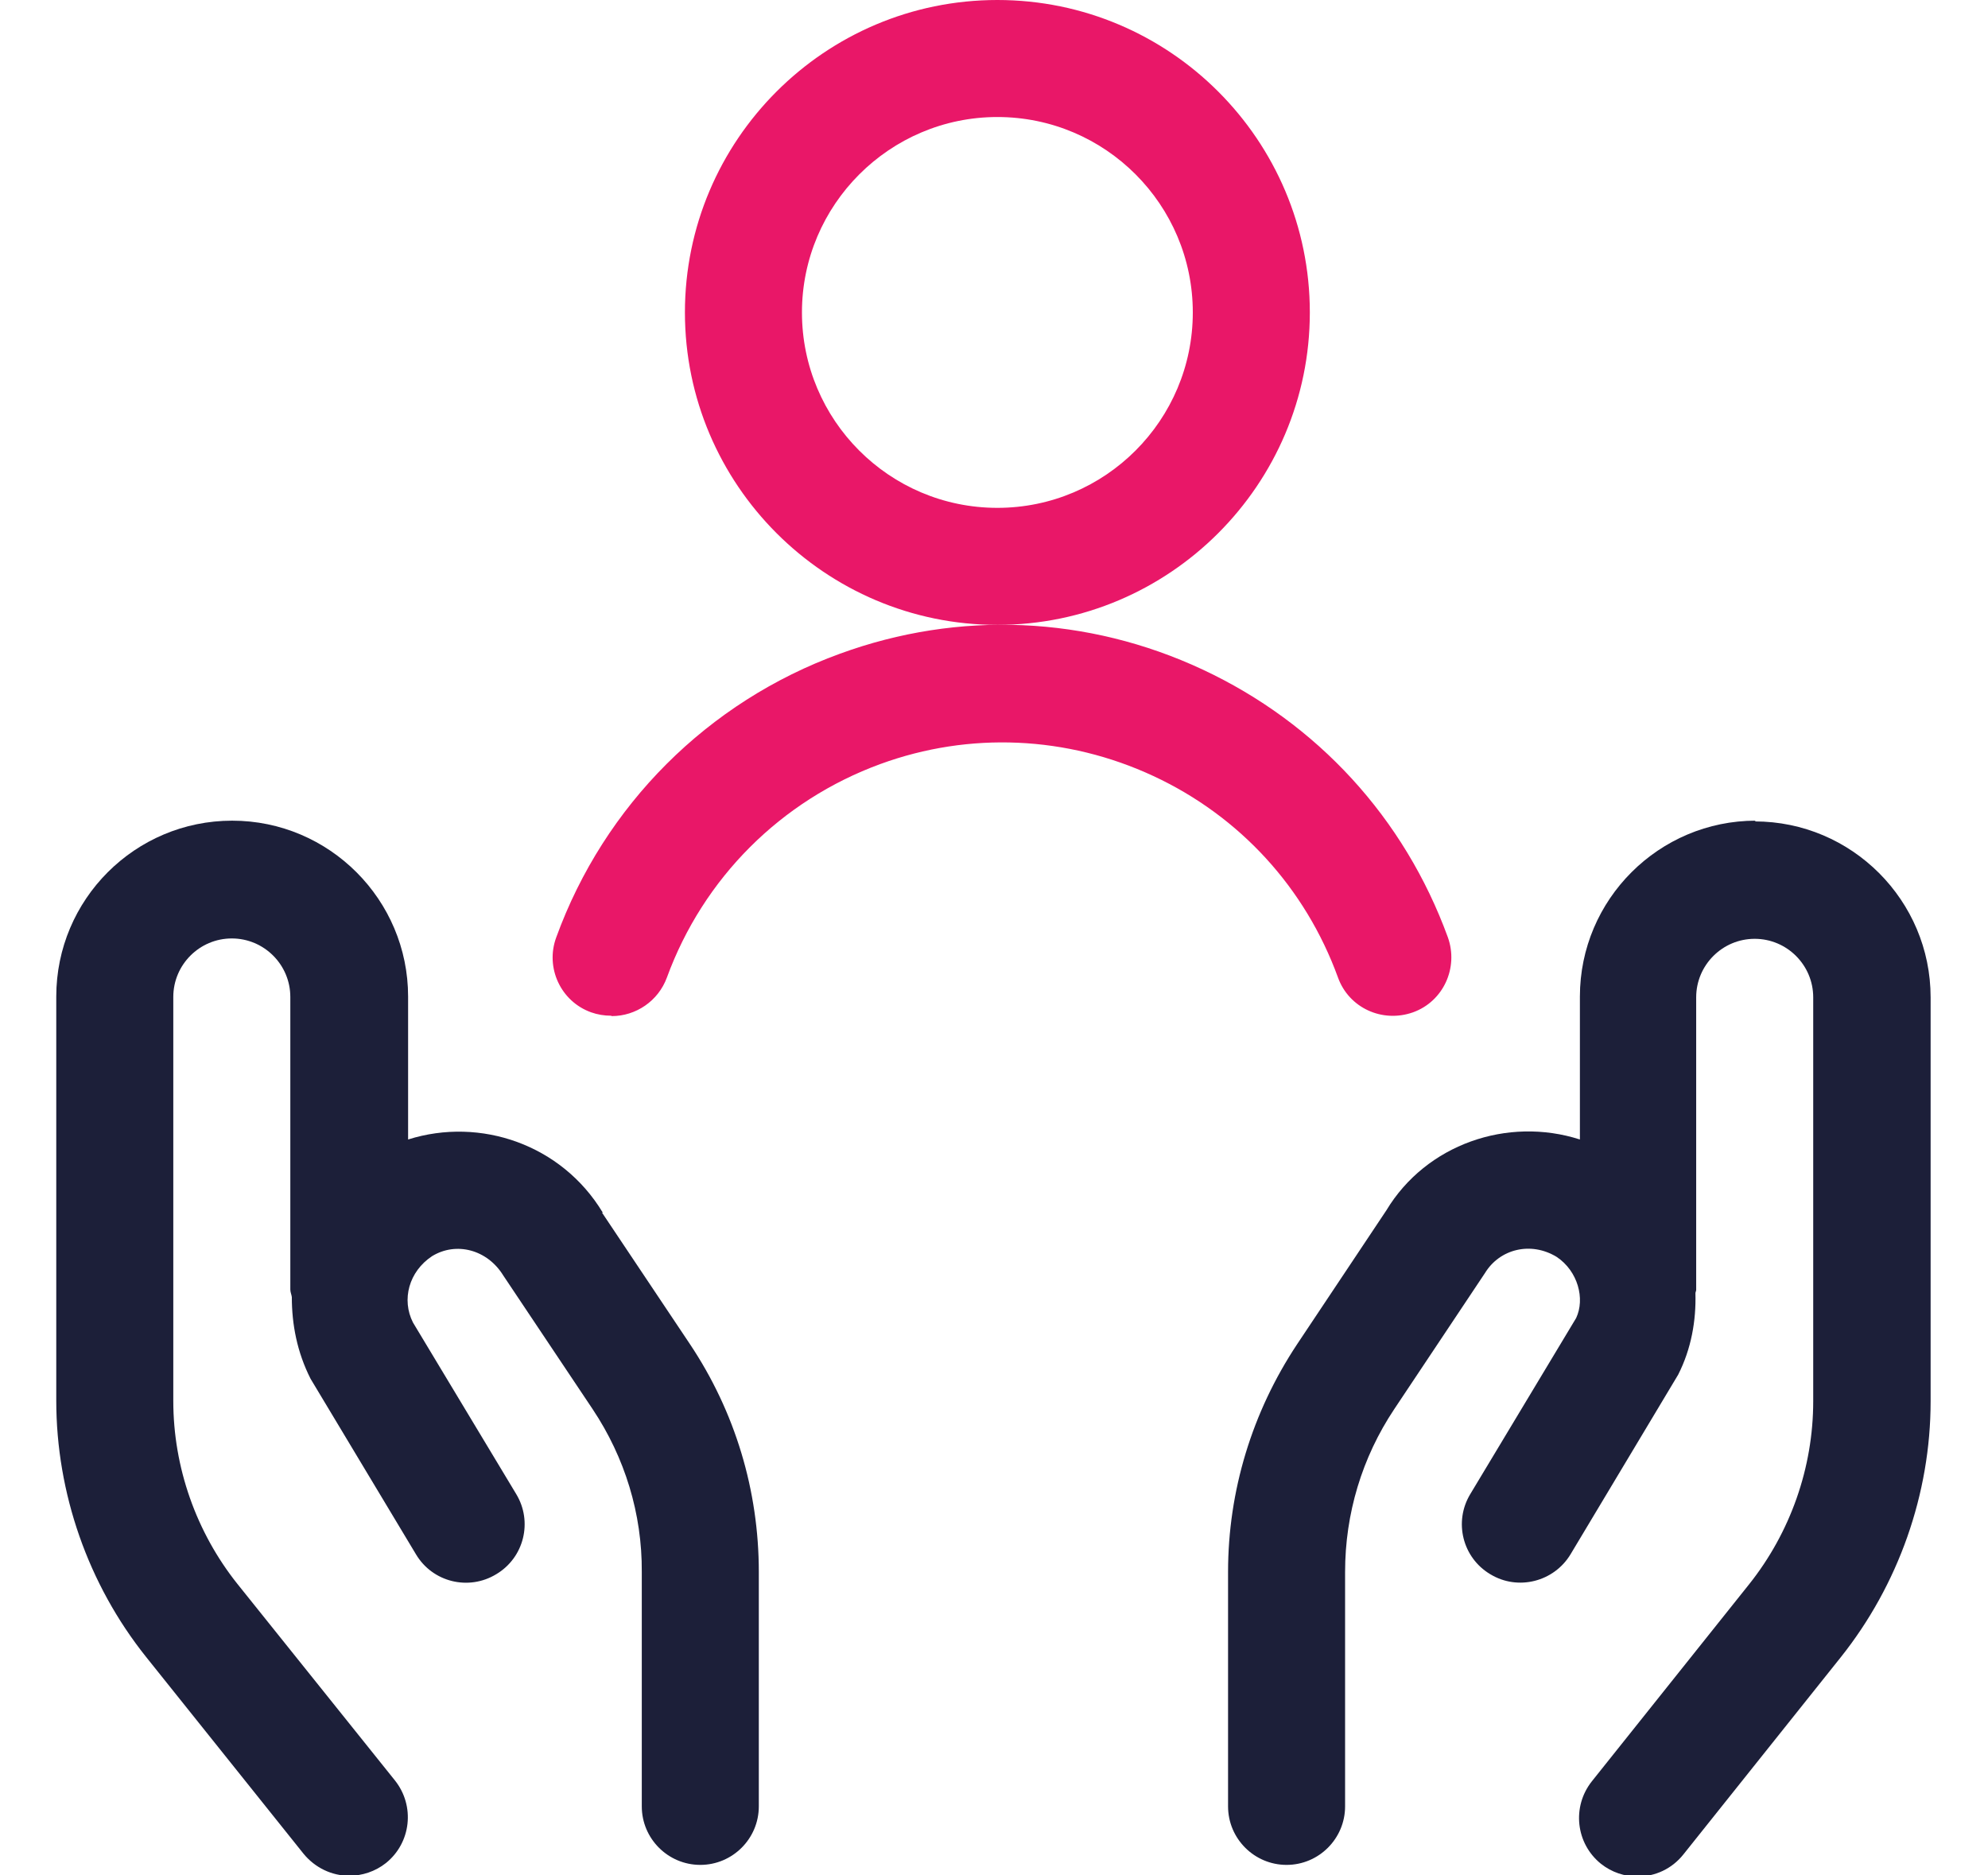
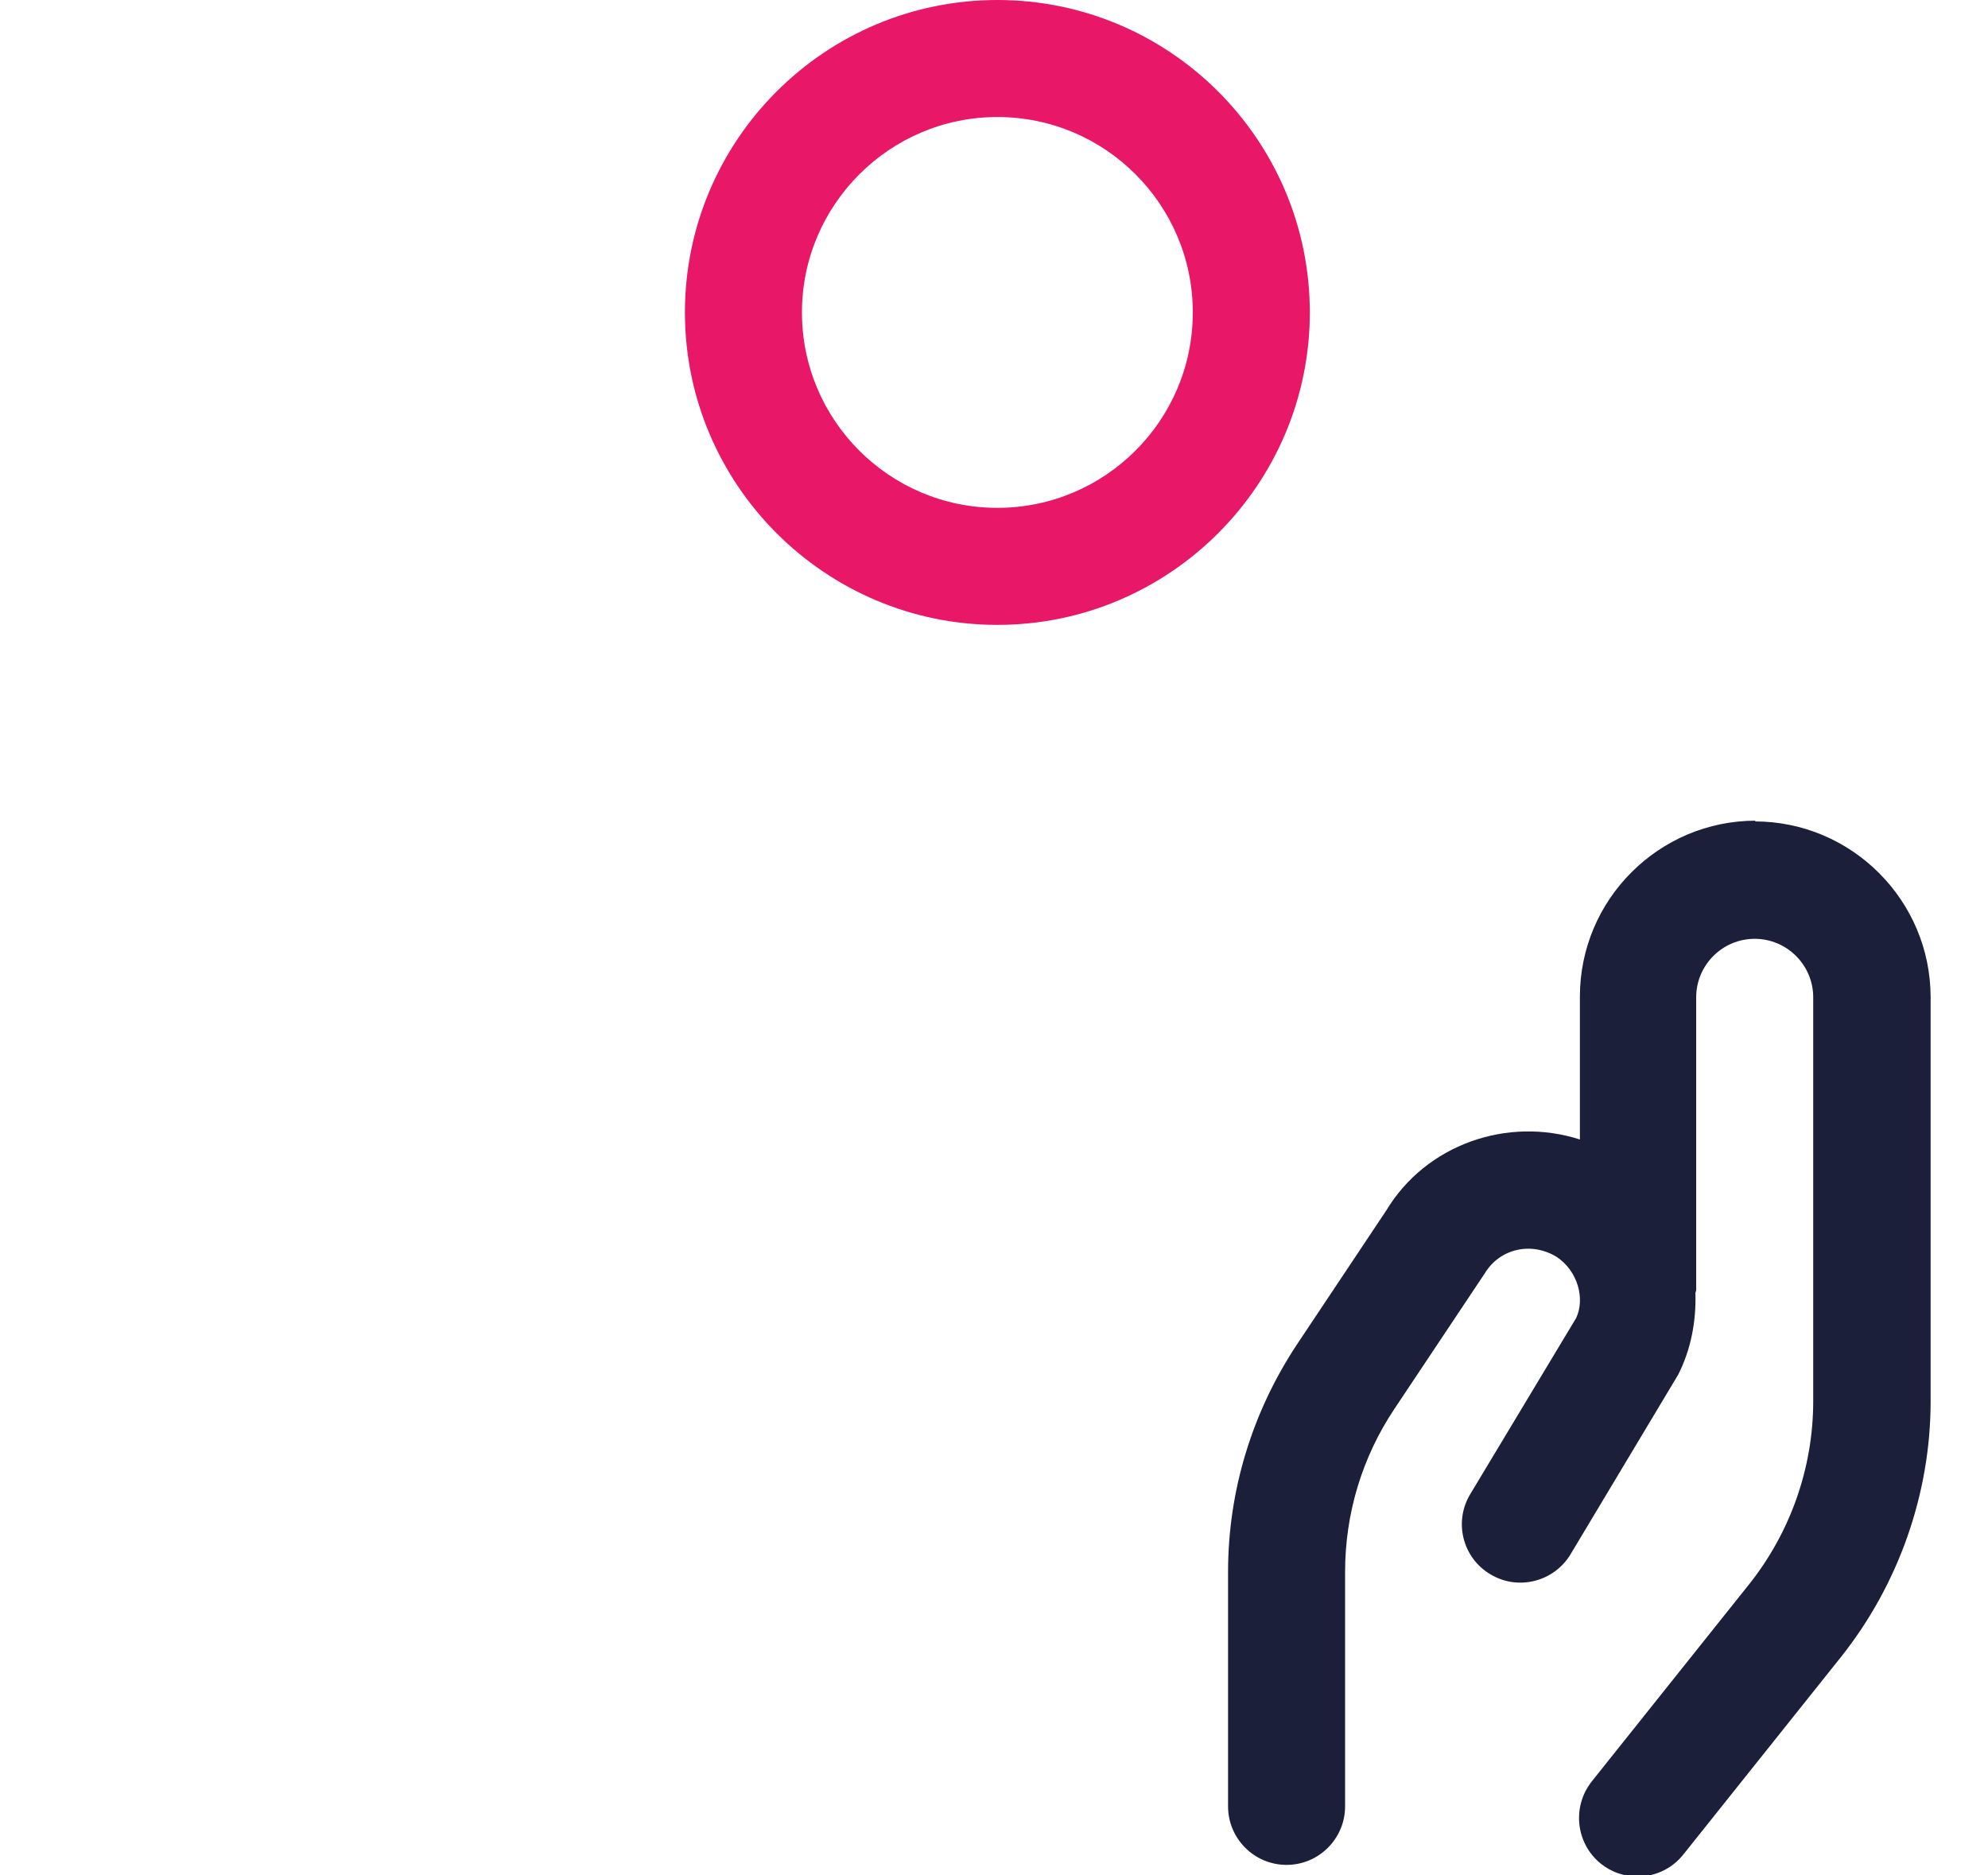
<svg xmlns="http://www.w3.org/2000/svg" id="Layer_1" data-name="Layer 1" width="53" height="50" viewBox="0 0 53 50">
  <defs>
    <style>
      .cls-1 {
        fill: #e91768;
      }

      .cls-2 {
        fill: #1c1f39;
      }
    </style>
  </defs>
  <g>
    <path class="cls-1" d="m26.59,16.66c-4.59,0-8.33-3.74-8.33-8.33S21.99,0,26.59,0s8.33,3.74,8.33,8.33-3.74,8.33-8.33,8.33Zm0-13.54c-2.87,0-5.21,2.34-5.21,5.21s2.33,5.21,5.21,5.21,5.21-2.34,5.21-5.21-2.33-5.21-5.21-5.21Z" />
-     <path class="cls-1" d="m16.29,27.08c-.18,0-.36-.03-.53-.09-.81-.29-1.23-1.19-.93-2,1.28-3.52,4.04-6.28,7.56-7.56,3.17-1.16,6.61-1.01,9.67.42,3.06,1.43,5.38,3.96,6.54,7.14.29.81-.12,1.71-.93,2-.82.29-1.71-.12-2-.93-.87-2.39-2.62-4.3-4.92-5.37s-4.9-1.19-7.28-.32c-2.65.97-4.72,3.04-5.69,5.69-.23.63-.83,1.03-1.47,1.03Z" />
  </g>
  <g>
-     <path class="cls-2" d="m16.07,32.33c-1.09-1.81-3.26-2.56-5.19-1.95v-3.81c0-2.58-2.1-4.69-4.69-4.69s-4.69,2.1-4.69,4.69v10.77c0,2.47.85,4.9,2.39,6.83l4.2,5.25c.31.38.76.59,1.22.59.34,0,.69-.11.98-.34.67-.54.78-1.52.24-2.2l-4.2-5.24c-1.1-1.38-1.71-3.11-1.71-4.88v-10.77c0-.86.7-1.56,1.56-1.56s1.56.7,1.56,1.56v7.8c0,.07.03.13.04.2,0,.73.14,1.47.5,2.18l2.81,4.68c.44.74,1.4.98,2.14.53.74-.44.98-1.4.53-2.14l-2.75-4.57c-.31-.61-.11-1.36.51-1.77.64-.39,1.47-.18,1.9.52l2.38,3.56c.86,1.29,1.32,2.79,1.31,4.34v6.25c0,.86.7,1.56,1.56,1.56s1.56-.7,1.56-1.56v-6.25c0-2.17-.63-4.27-1.84-6.08l-2.34-3.5Z" />
    <path class="cls-2" d="m46.81,21.88c-2.58,0-4.69,2.1-4.69,4.69v3.81c-1.93-.62-4.1.13-5.16,1.89l-2.38,3.57c-1.2,1.81-1.84,3.91-1.84,6.07v6.25c0,.86.7,1.56,1.56,1.56s1.56-.7,1.56-1.56v-6.25c0-1.55.45-3.05,1.31-4.34l2.42-3.63c.39-.64,1.22-.85,1.91-.43.57.38.76,1.12.52,1.63l-2.82,4.69c-.45.74-.21,1.7.53,2.14.74.45,1.7.2,2.14-.53l2.87-4.79c.35-.69.48-1.44.46-2.17,0-.03.02-.06.02-.09v-7.8c0-.86.7-1.56,1.56-1.56s1.56.7,1.56,1.56v10.77c0,1.77-.61,3.5-1.71,4.88l-4.19,5.25c-.54.68-.43,1.66.24,2.2.29.23.63.34.98.34.46,0,.91-.2,1.22-.59l4.19-5.25c1.54-1.93,2.4-4.36,2.4-6.83v-10.77c0-2.58-2.1-4.69-4.69-4.69Z" />
  </g>
</svg>